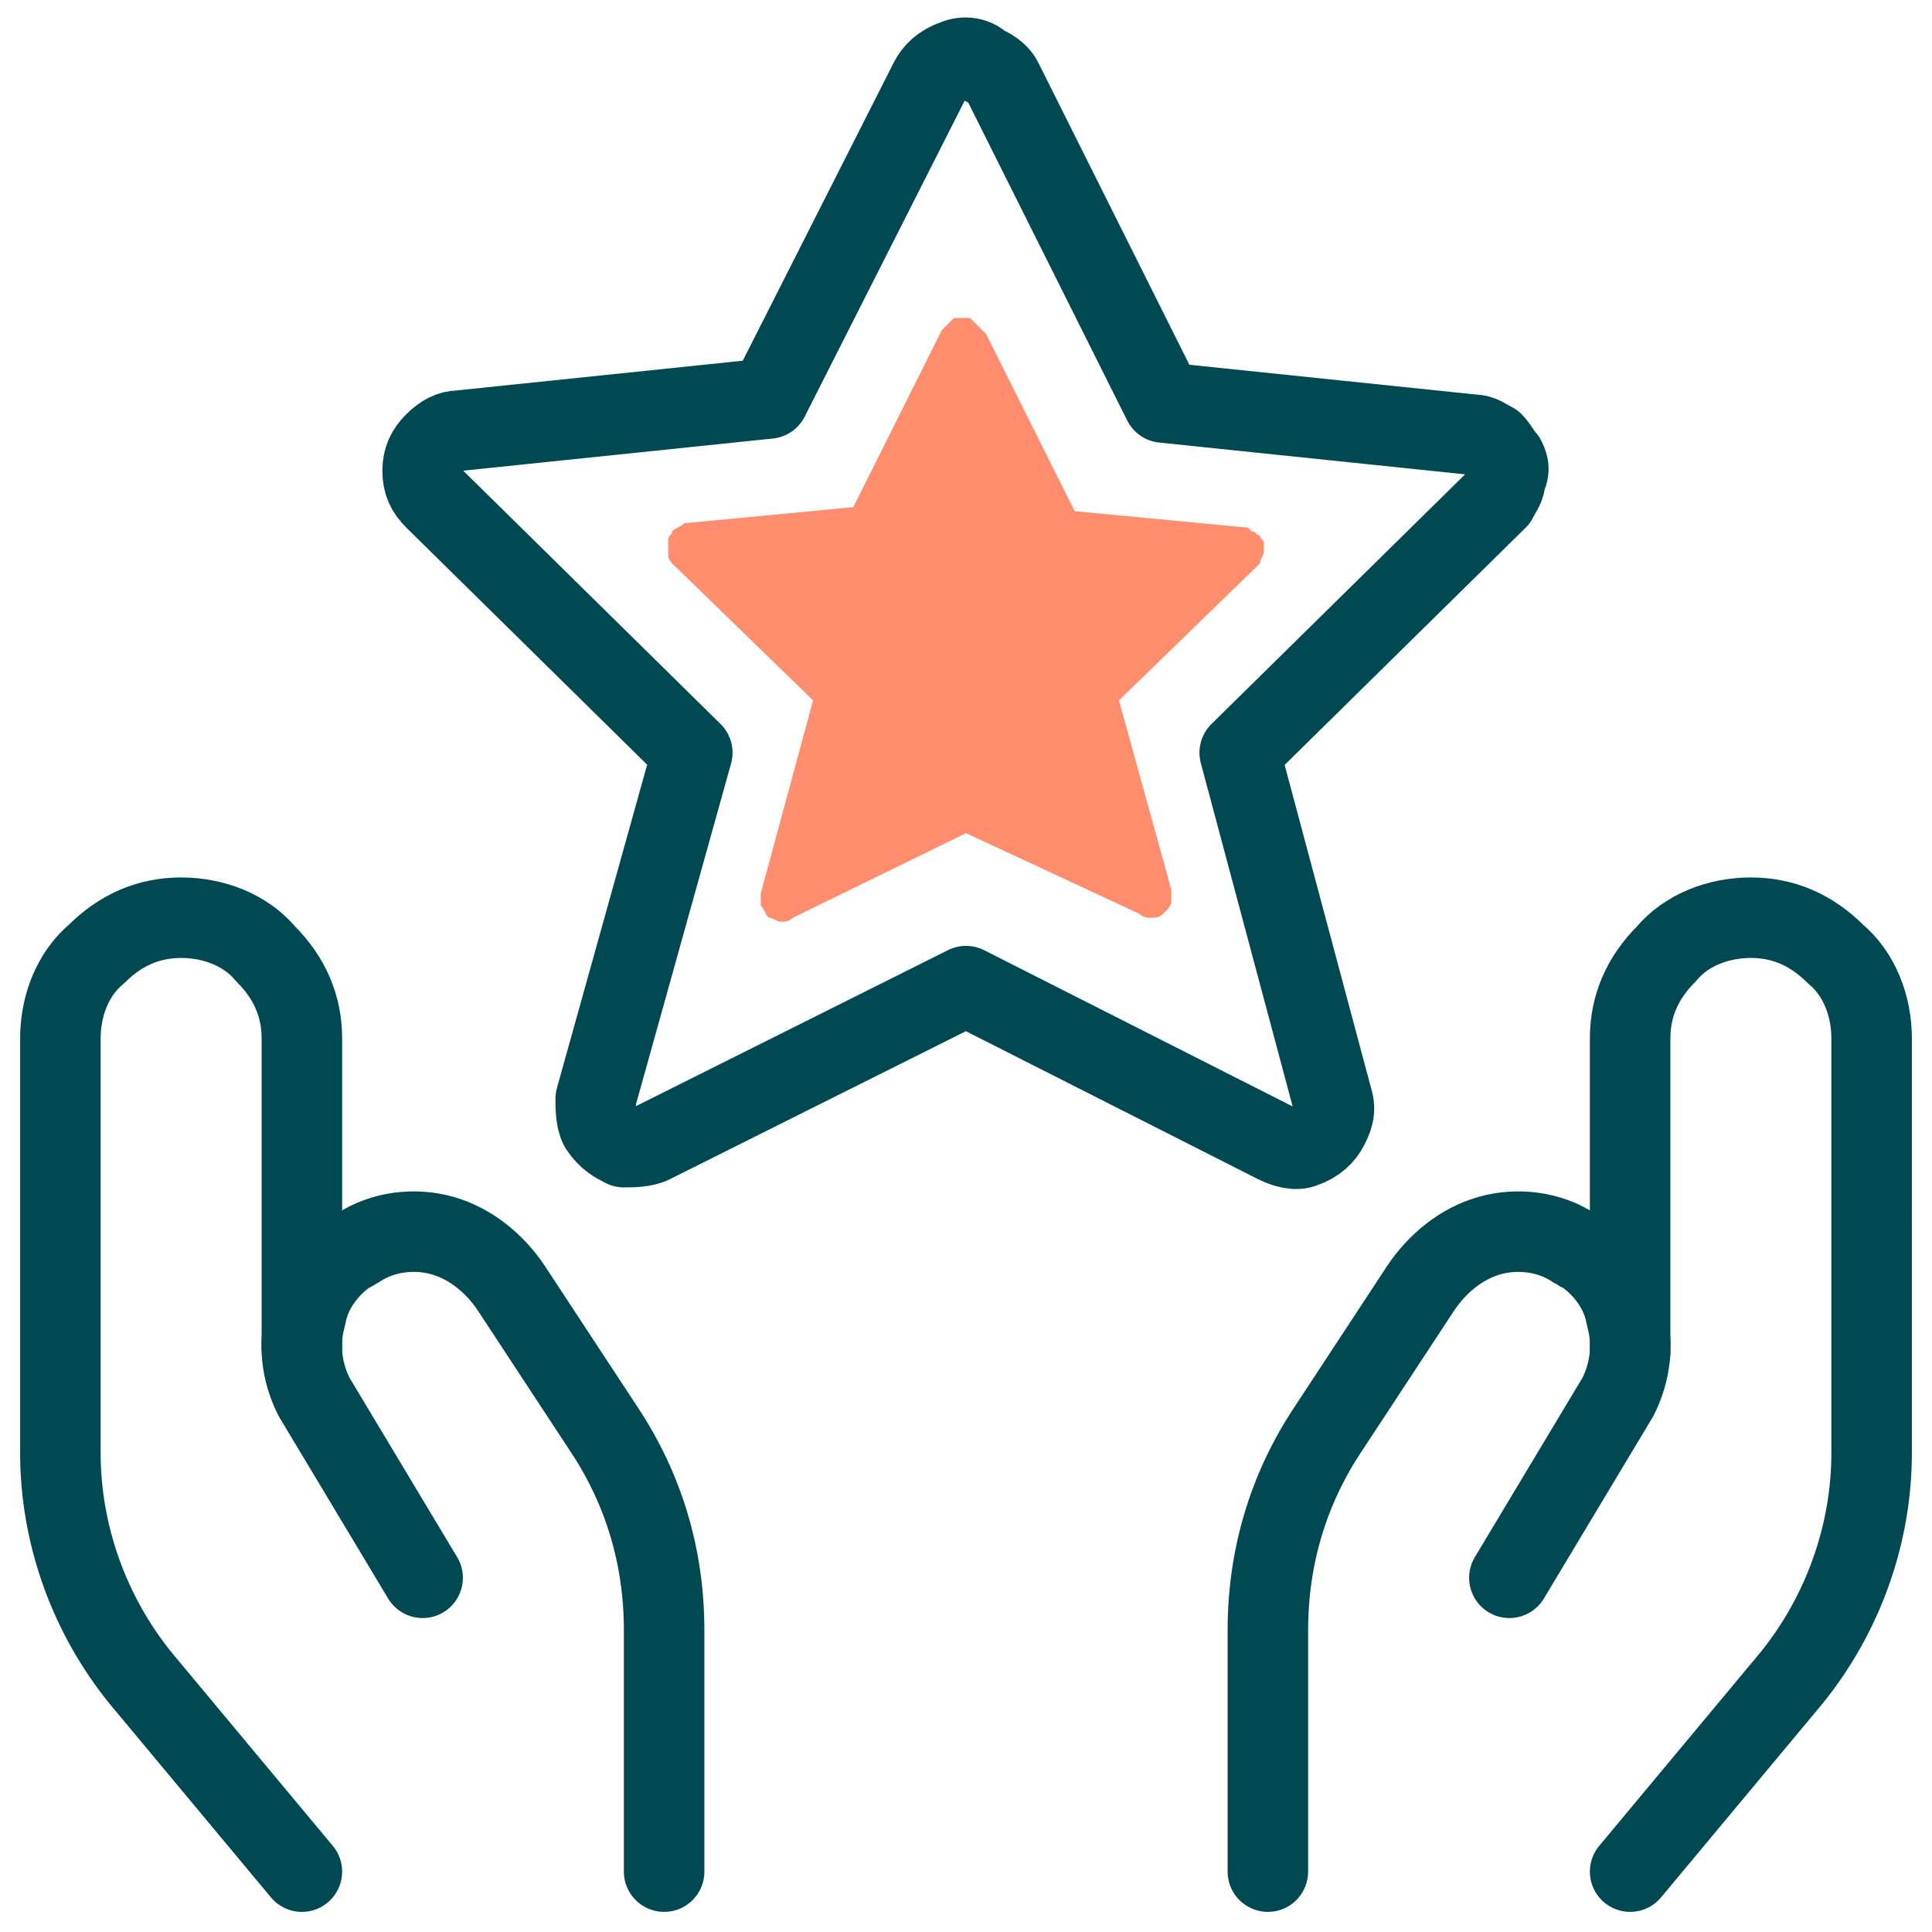
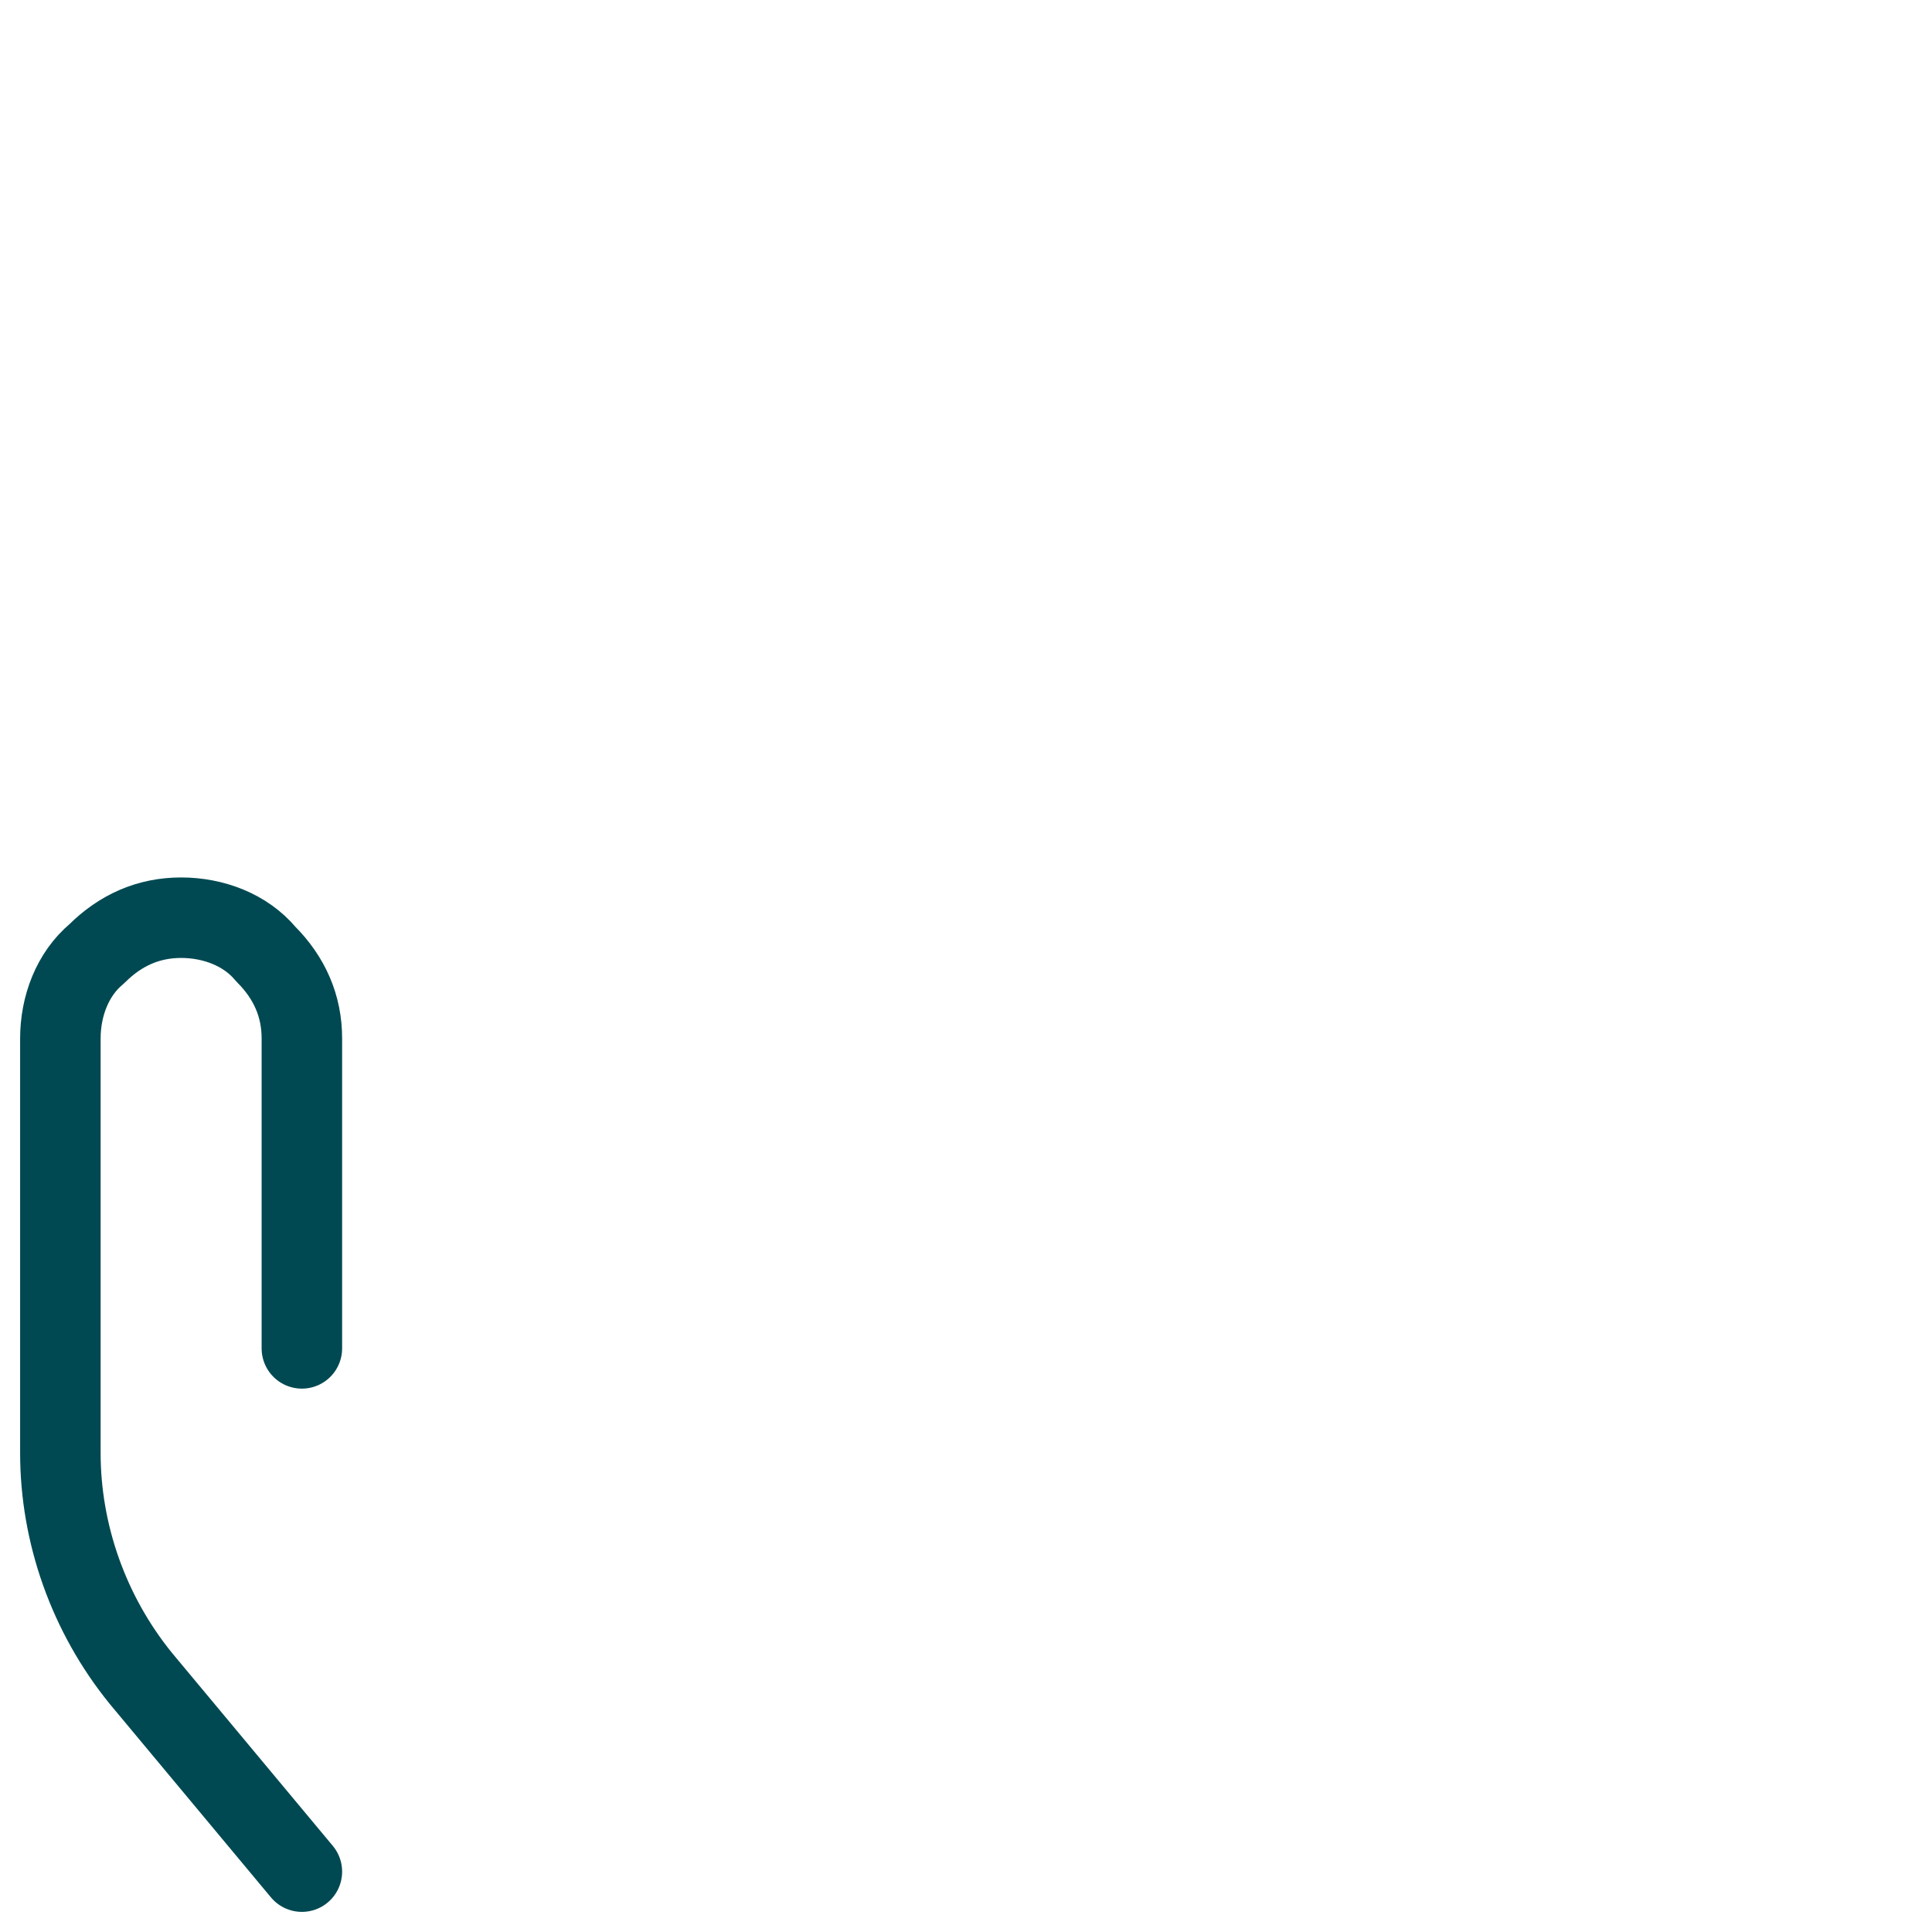
<svg xmlns="http://www.w3.org/2000/svg" id="Layer_1" x="0" y="0" viewBox="0 0 48 48" style="enable-background:new 0 0 48 48" xml:space="preserve">
  <style>.st1{fill:none;stroke:#004952;stroke-width:2;stroke-linecap:round;stroke-linejoin:round}</style>
-   <path d="M24.5 8.3l2.2 4.4 4.2.4c.1 0 .1 0 .2.1.1 0 .1.1.2.1 0 .1.1.1.1.2v.2c0 .1-.1.2-.1.3l-3.5 3.4 1.3 4.7v.3c0 .1-.1.2-.2.3-.1.1-.2.1-.3.1-.1 0-.2 0-.3-.1l-4.3-2-4.3 2.1c-.1.1-.2.1-.3.1-.1 0-.2-.1-.3-.1-.1-.1-.1-.2-.2-.3v-.3l1.3-4.8-3.5-3.4s-.1-.1-.1-.2v-.4c0-.1.1-.1.1-.2.1-.1.2-.1.3-.2l4.2-.4 2.2-4.4.3-.3h.4l.4.4z" style="fill:#ff8d6e" />
  <path class="st1" d="M7.5 46.5l-4-4.8c-1.3-1.6-2-3.6-2-5.6V25.8c0-.8.3-1.6.9-2.1.6-.6 1.3-.9 2.1-.9s1.6.3 2.1.9c.6.6.9 1.3.9 2.1v7.7" />
-   <path class="st1" d="M16.5 46.5v-6c0-1.8-.5-3.5-1.5-5L12.7 32c-.4-.6-1-1.1-1.7-1.3-.7-.2-1.5-.1-2.1.3-.1 0-.1.1-.2.1-.6.4-1 1-1.1 1.6-.2.7-.1 1.4.2 2l2.7 4.5m30 7.3l4-4.8c1.3-1.6 2-3.6 2-5.6V25.8c0-.8-.3-1.6-.9-2.1-.6-.6-1.3-.9-2.1-.9s-1.6.3-2.1.9c-.6.6-.9 1.3-.9 2.1v7.8" />
-   <path class="st1" d="M31.5 46.5v-6c0-1.8.5-3.5 1.5-5l2.3-3.5c.4-.6 1-1.1 1.7-1.3.7-.2 1.5-.1 2.1.3.1 0 .1.1.2.1.6.4 1 1 1.1 1.6.2.7.1 1.4-.2 2l-2.7 4.5M24.9 2l4 8 7.7.8c.2 0 .3.1.5.2.1.1.2.3.3.4.1.2.1.3 0 .5 0 .2-.1.3-.2.5l-6.4 6.3 2.3 8.6c.1.3 0 .5-.1.7s-.3.4-.6.5c-.2.1-.5 0-.7-.1L24 24.5l-7.8 3.9c-.2.1-.5.1-.7.1-.2-.1-.4-.2-.6-.5-.1-.2-.1-.5-.1-.7l2.4-8.6-6.4-6.3c-.2-.2-.3-.4-.3-.7 0-.3.1-.5.3-.7.2-.2.4-.3.6-.3l7.7-.8 4-7.9c.1-.2.3-.4.6-.5.2-.1.5-.1.7.1.2.1.4.2.5.4z" />
</svg>